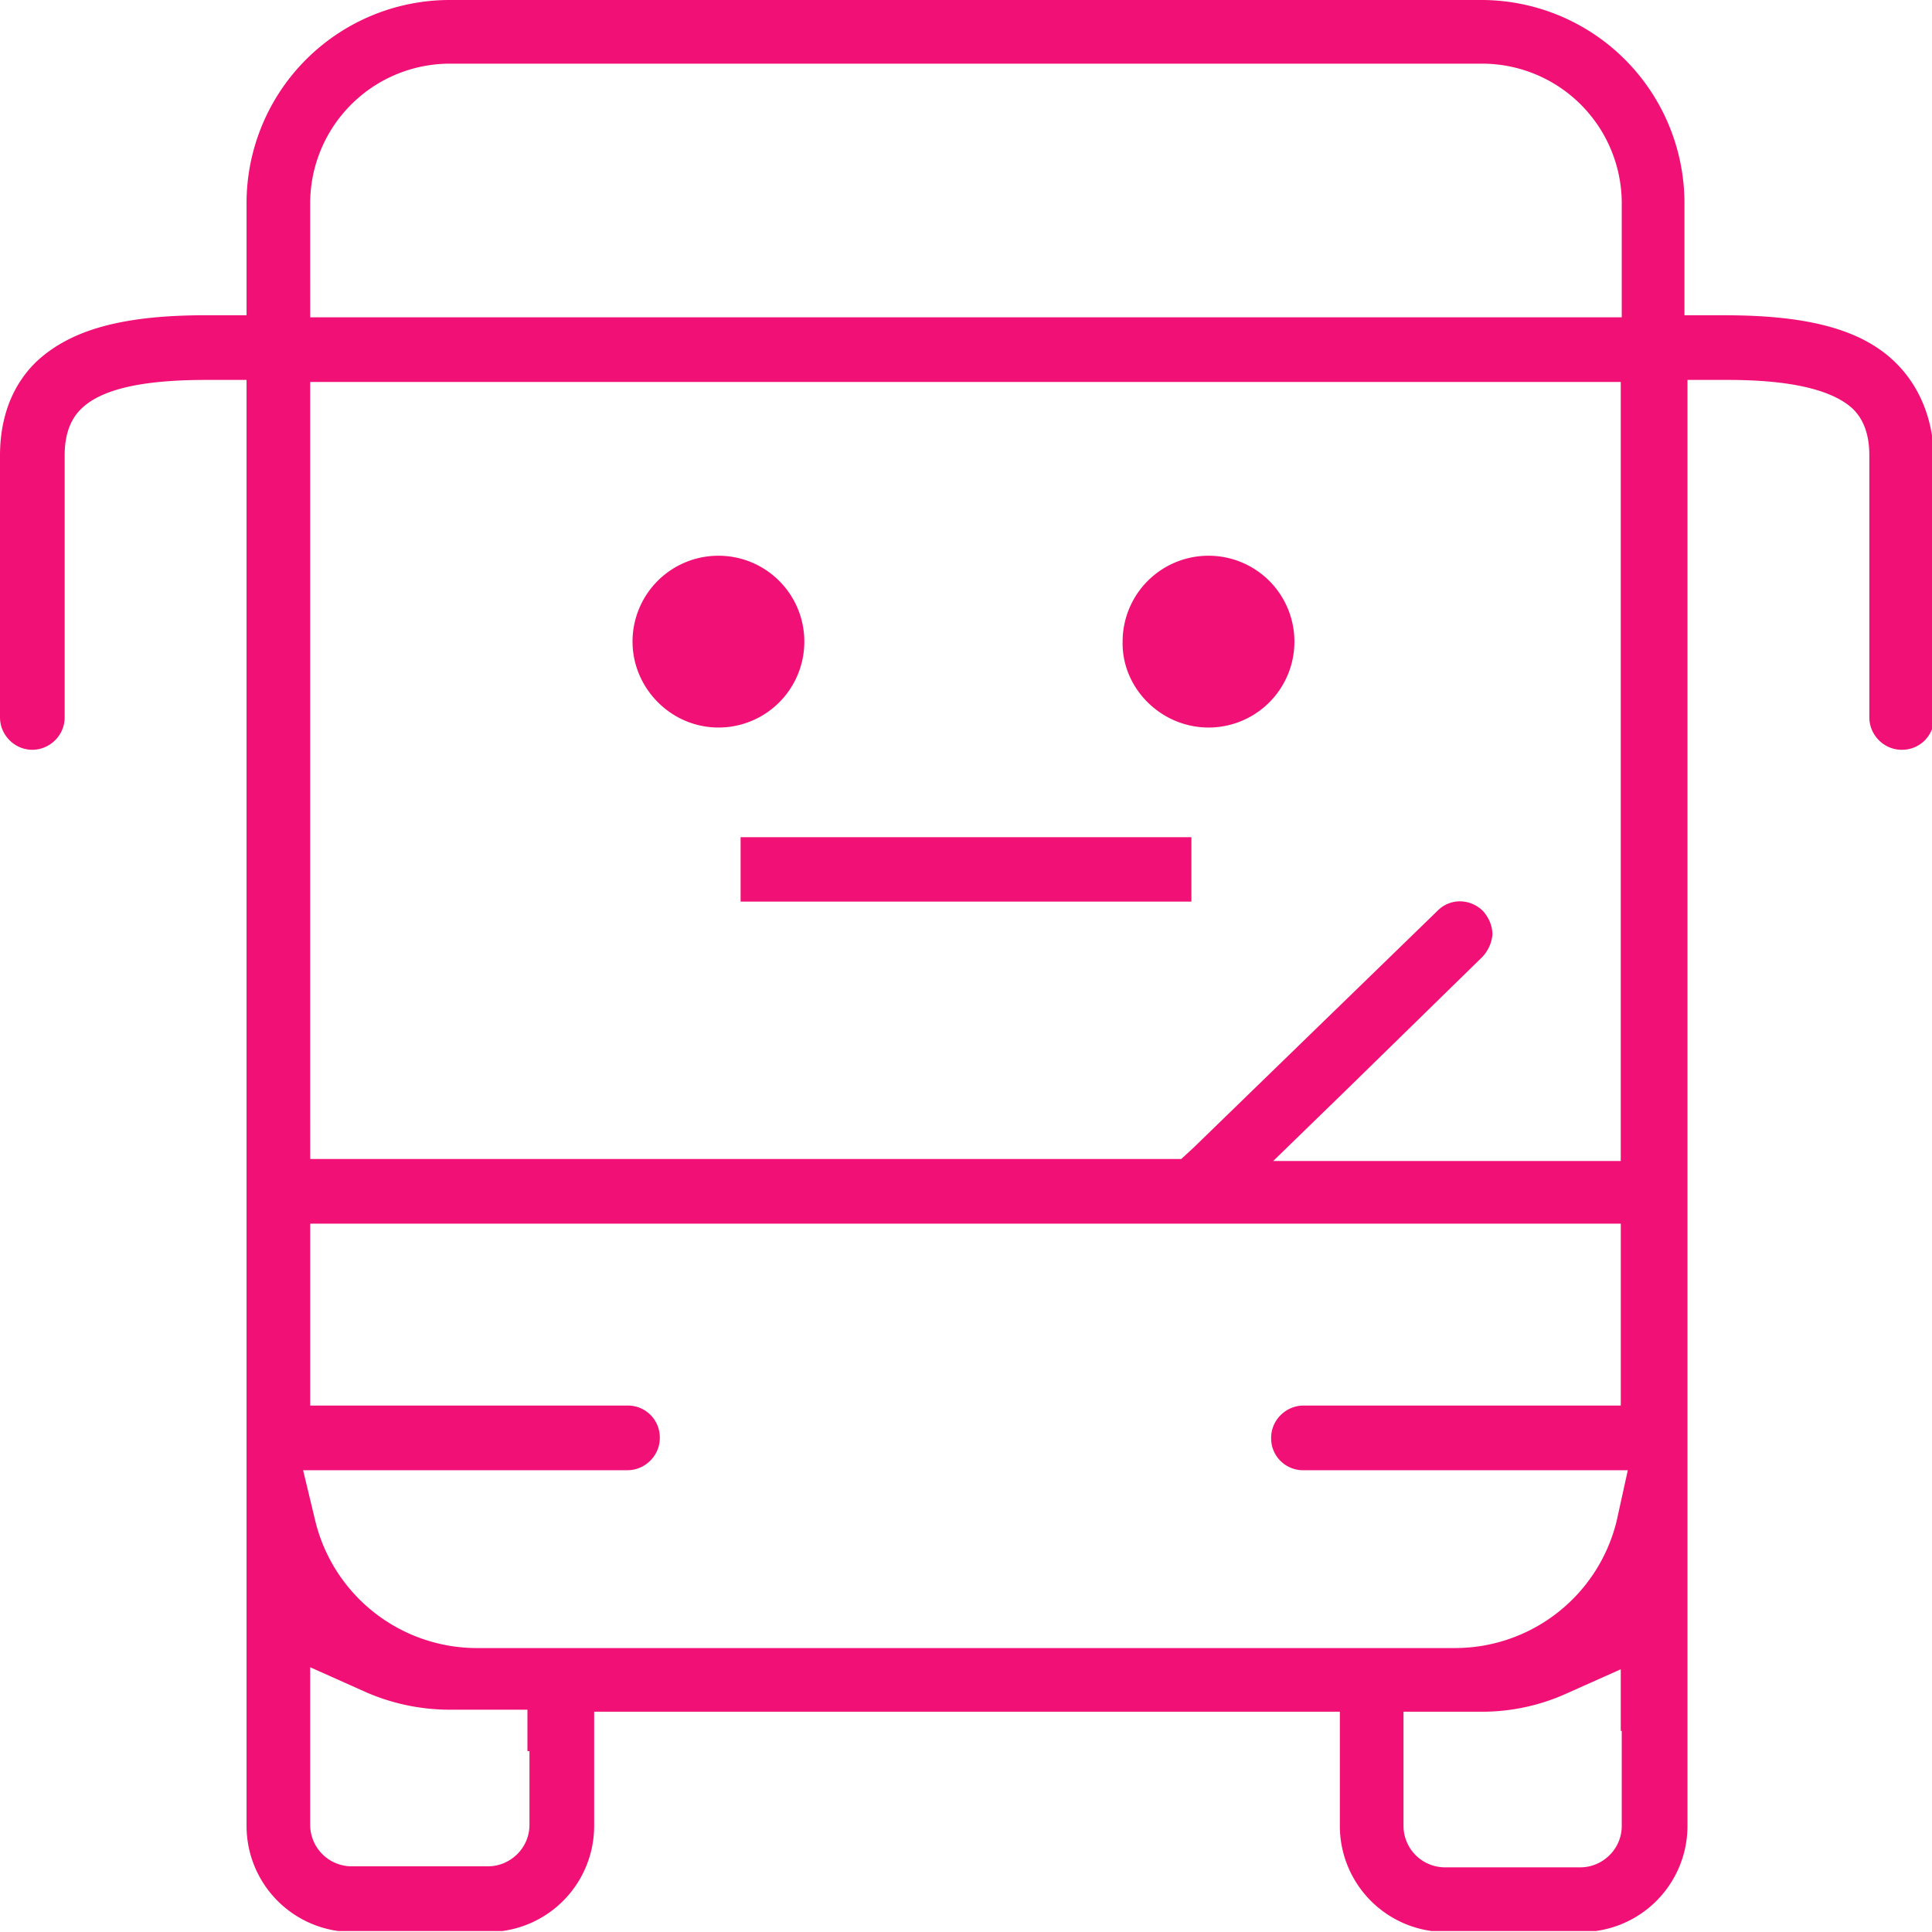
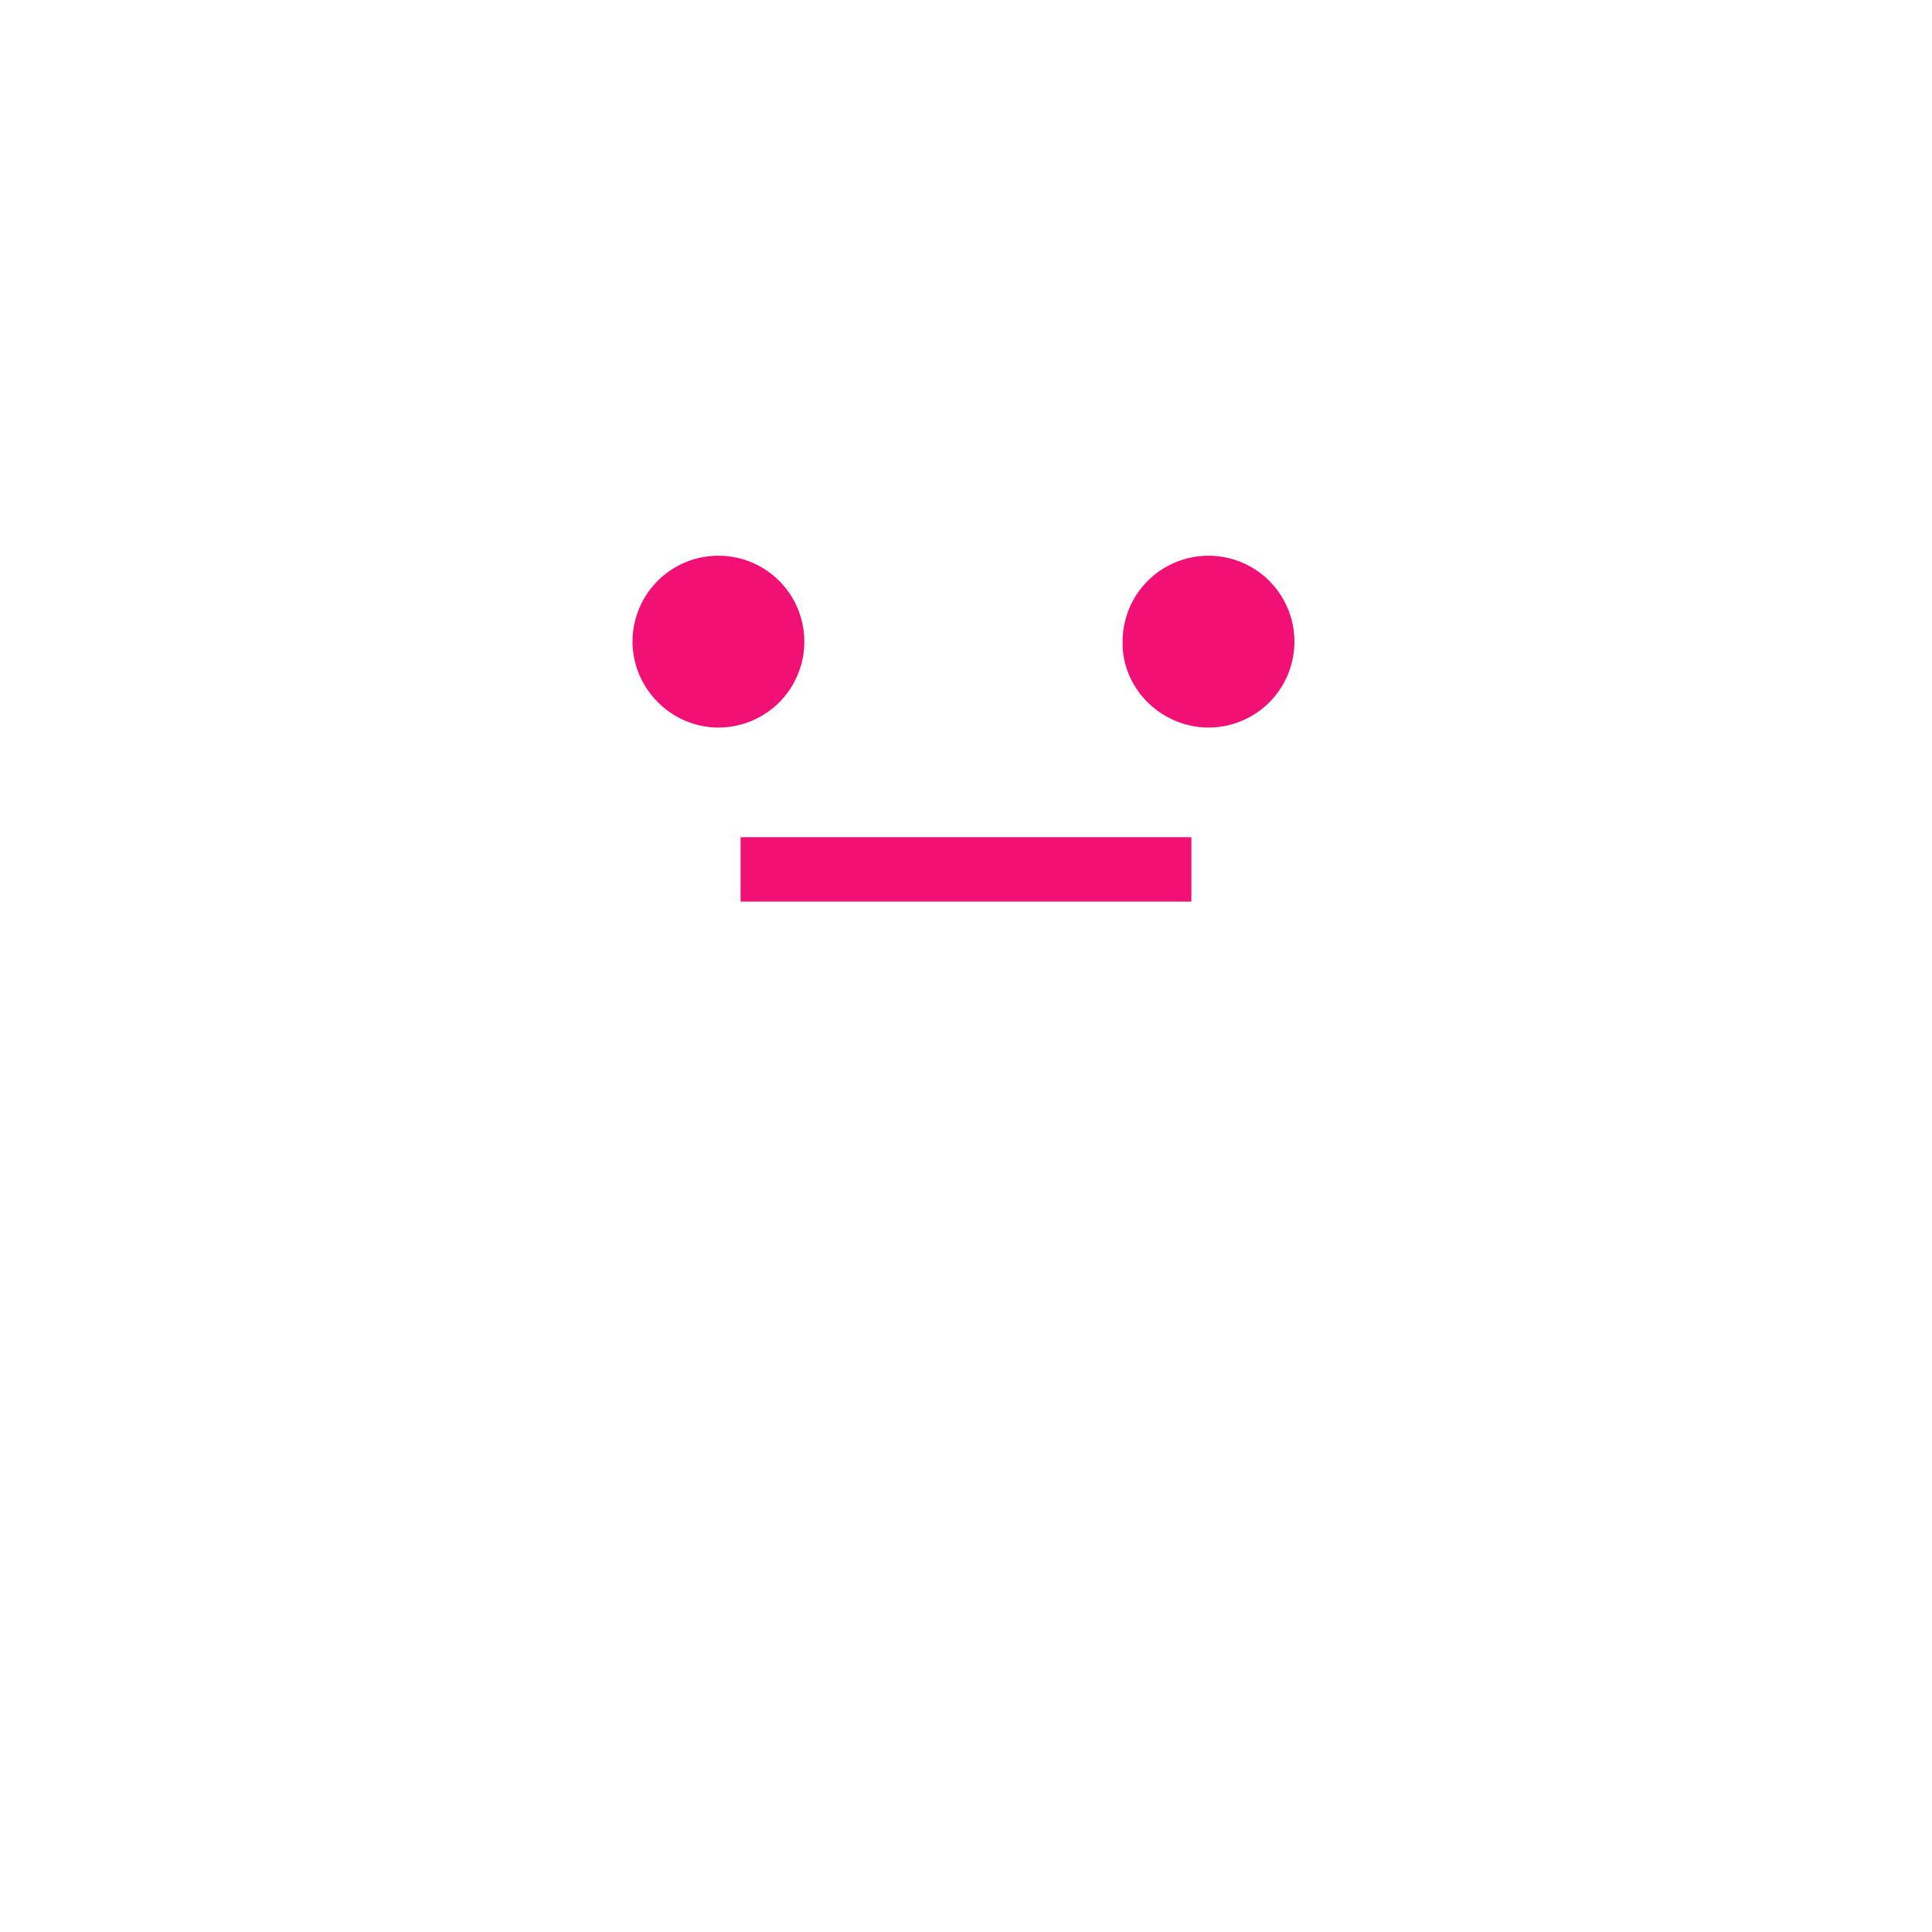
<svg xmlns="http://www.w3.org/2000/svg" width="60" height="60" fill="none">
  <g fill="#F11075" clip-path="url(#a)">
    <path d="M37.531 22.594a2.665 2.665 0 0 0 2.668-2.667 2.665 2.665 0 0 0-2.668-2.668 2.665 2.665 0 0 0-2.667 2.668c-.031 1.443 1.192 2.667 2.667 2.667" />
-     <path d="M58.808 11.203c-1.036-.973-2.668-1.412-5.241-1.412h-1.255V6.308A6.31 6.31 0 0 0 46.004 0h-32.04a6.31 6.31 0 0 0-6.307 6.308V9.79H6.402c-2.574 0-4.174.44-5.24 1.412C.627 11.705 0 12.615 0 14.153v8.127c0 .534.44 1.005 1.004 1.005.534 0 1.004-.44 1.004-1.005v-8.127c0-.408.063-1.036.534-1.475.627-.596 1.883-.879 3.86-.879h1.255v44.906A3.295 3.295 0 0 0 10.952 60h4.205a3.295 3.295 0 0 0 3.295-3.295v-3.546H41.61v3.546A3.295 3.295 0 0 0 44.906 60h4.205a3.295 3.295 0 0 0 3.295-3.295V11.799h1.255c1.977 0 3.232.314 3.86.879.47.44.533 1.067.533 1.475v8.127c0 .534.44 1.005 1.005 1.005a.99.99 0 0 0 1.004-1.005v-8.127c-.063-1.538-.722-2.448-1.256-2.95M9.633 8.598v-2.29a4.34 4.34 0 0 1 4.33-4.331h32.072a4.34 4.34 0 0 1 4.33 4.33v3.547H9.634zm0 26.172V11.862h40.701v24.194H39.54l2.228-2.165 4.268-4.173a1.17 1.17 0 0 0 .313-.69c0-.252-.094-.503-.282-.723a1.02 1.02 0 0 0-.722-.313.97.97 0 0 0-.69.282l-7.594 7.374-.377.346H9.634zm6.81 19.613v2.29c0 .722-.597 1.287-1.287 1.287H10.92a1.29 1.29 0 0 1-1.287-1.286v-4.896l1.757.785a6.5 6.5 0 0 0 2.542.533h2.448v1.287zm33.922-.628v2.95c0 .722-.596 1.287-1.286 1.287h-4.206a1.29 1.29 0 0 1-1.286-1.287v-3.546h2.448c.878 0 1.757-.188 2.541-.533l1.758-.785v1.914zm-.157-6.527a5.17 5.17 0 0 1-5.02 3.954H14.811a5.17 5.17 0 0 1-5.021-3.954l-.377-1.569h10.073c.534 0 1.005-.44 1.005-1.004a.99.99 0 0 0-1.005-1.004H9.634v-5.649h40.701v5.649H40.48c-.533 0-1.004.439-1.004 1.004a.99.99 0 0 0 1.004 1.004h10.073z" />
    <path d="M22.312 22.594a2.665 2.665 0 0 0 2.667-2.667 2.665 2.665 0 0 0-2.667-2.668 2.665 2.665 0 0 0-2.668 2.668c0 1.443 1.193 2.667 2.668 2.667M23 26h14v2H23z" />
  </g>
  <defs>
    <clipPath id="a">
      <path fill="#fff" d="M0 0h60v59.969H0z" />
    </clipPath>
  </defs>
</svg>